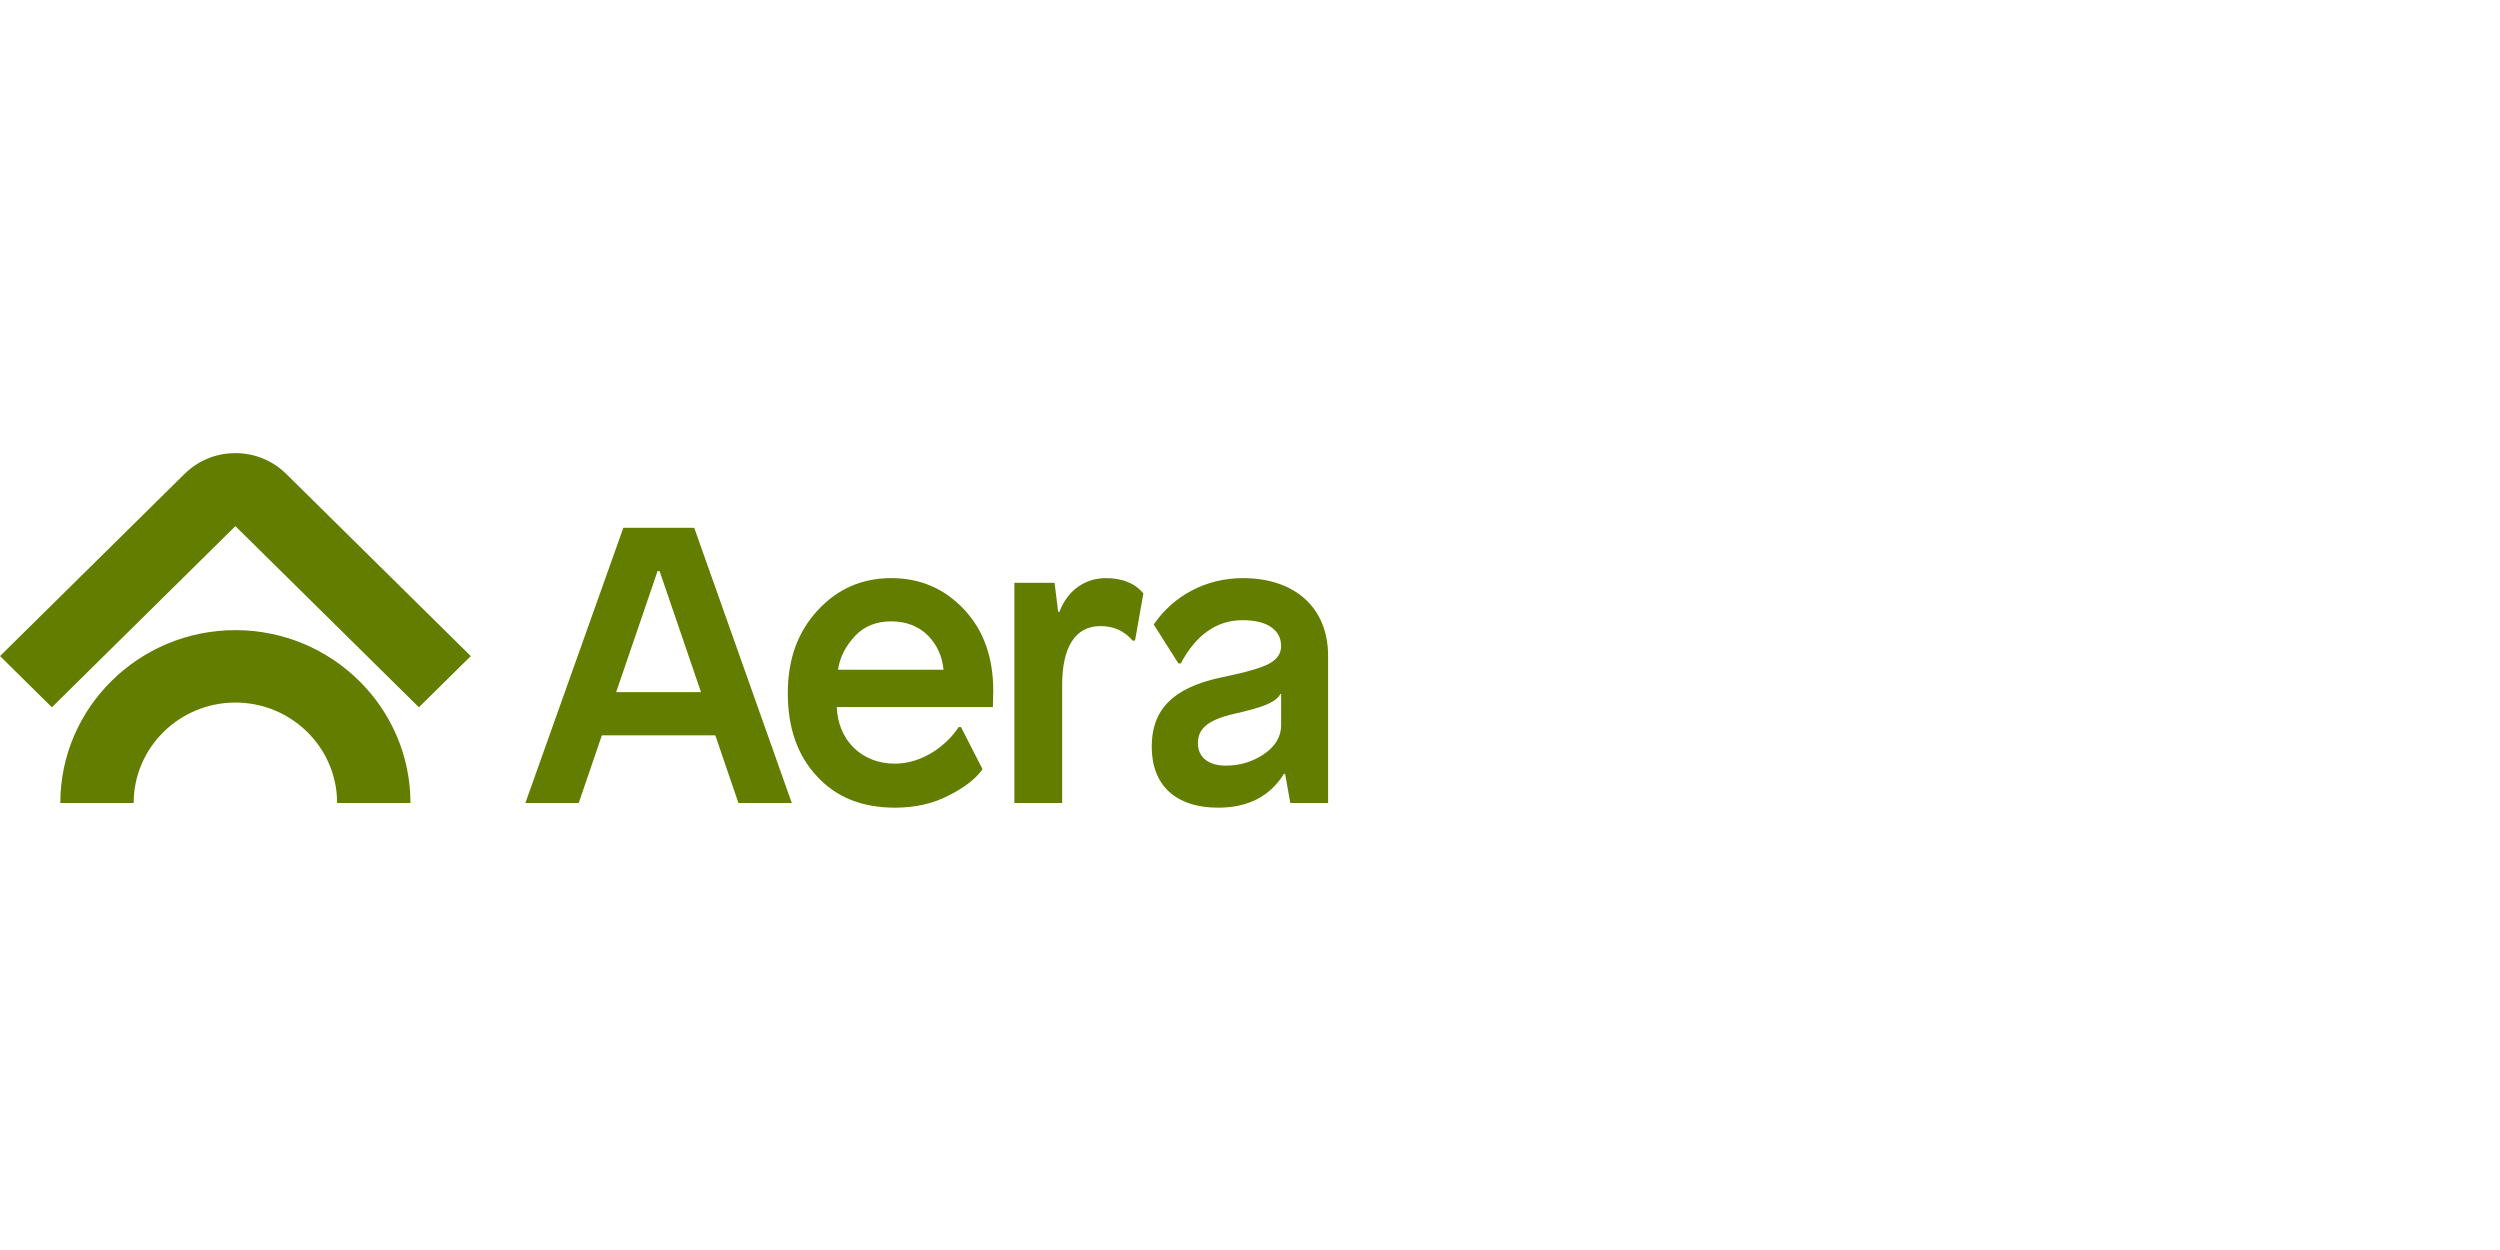
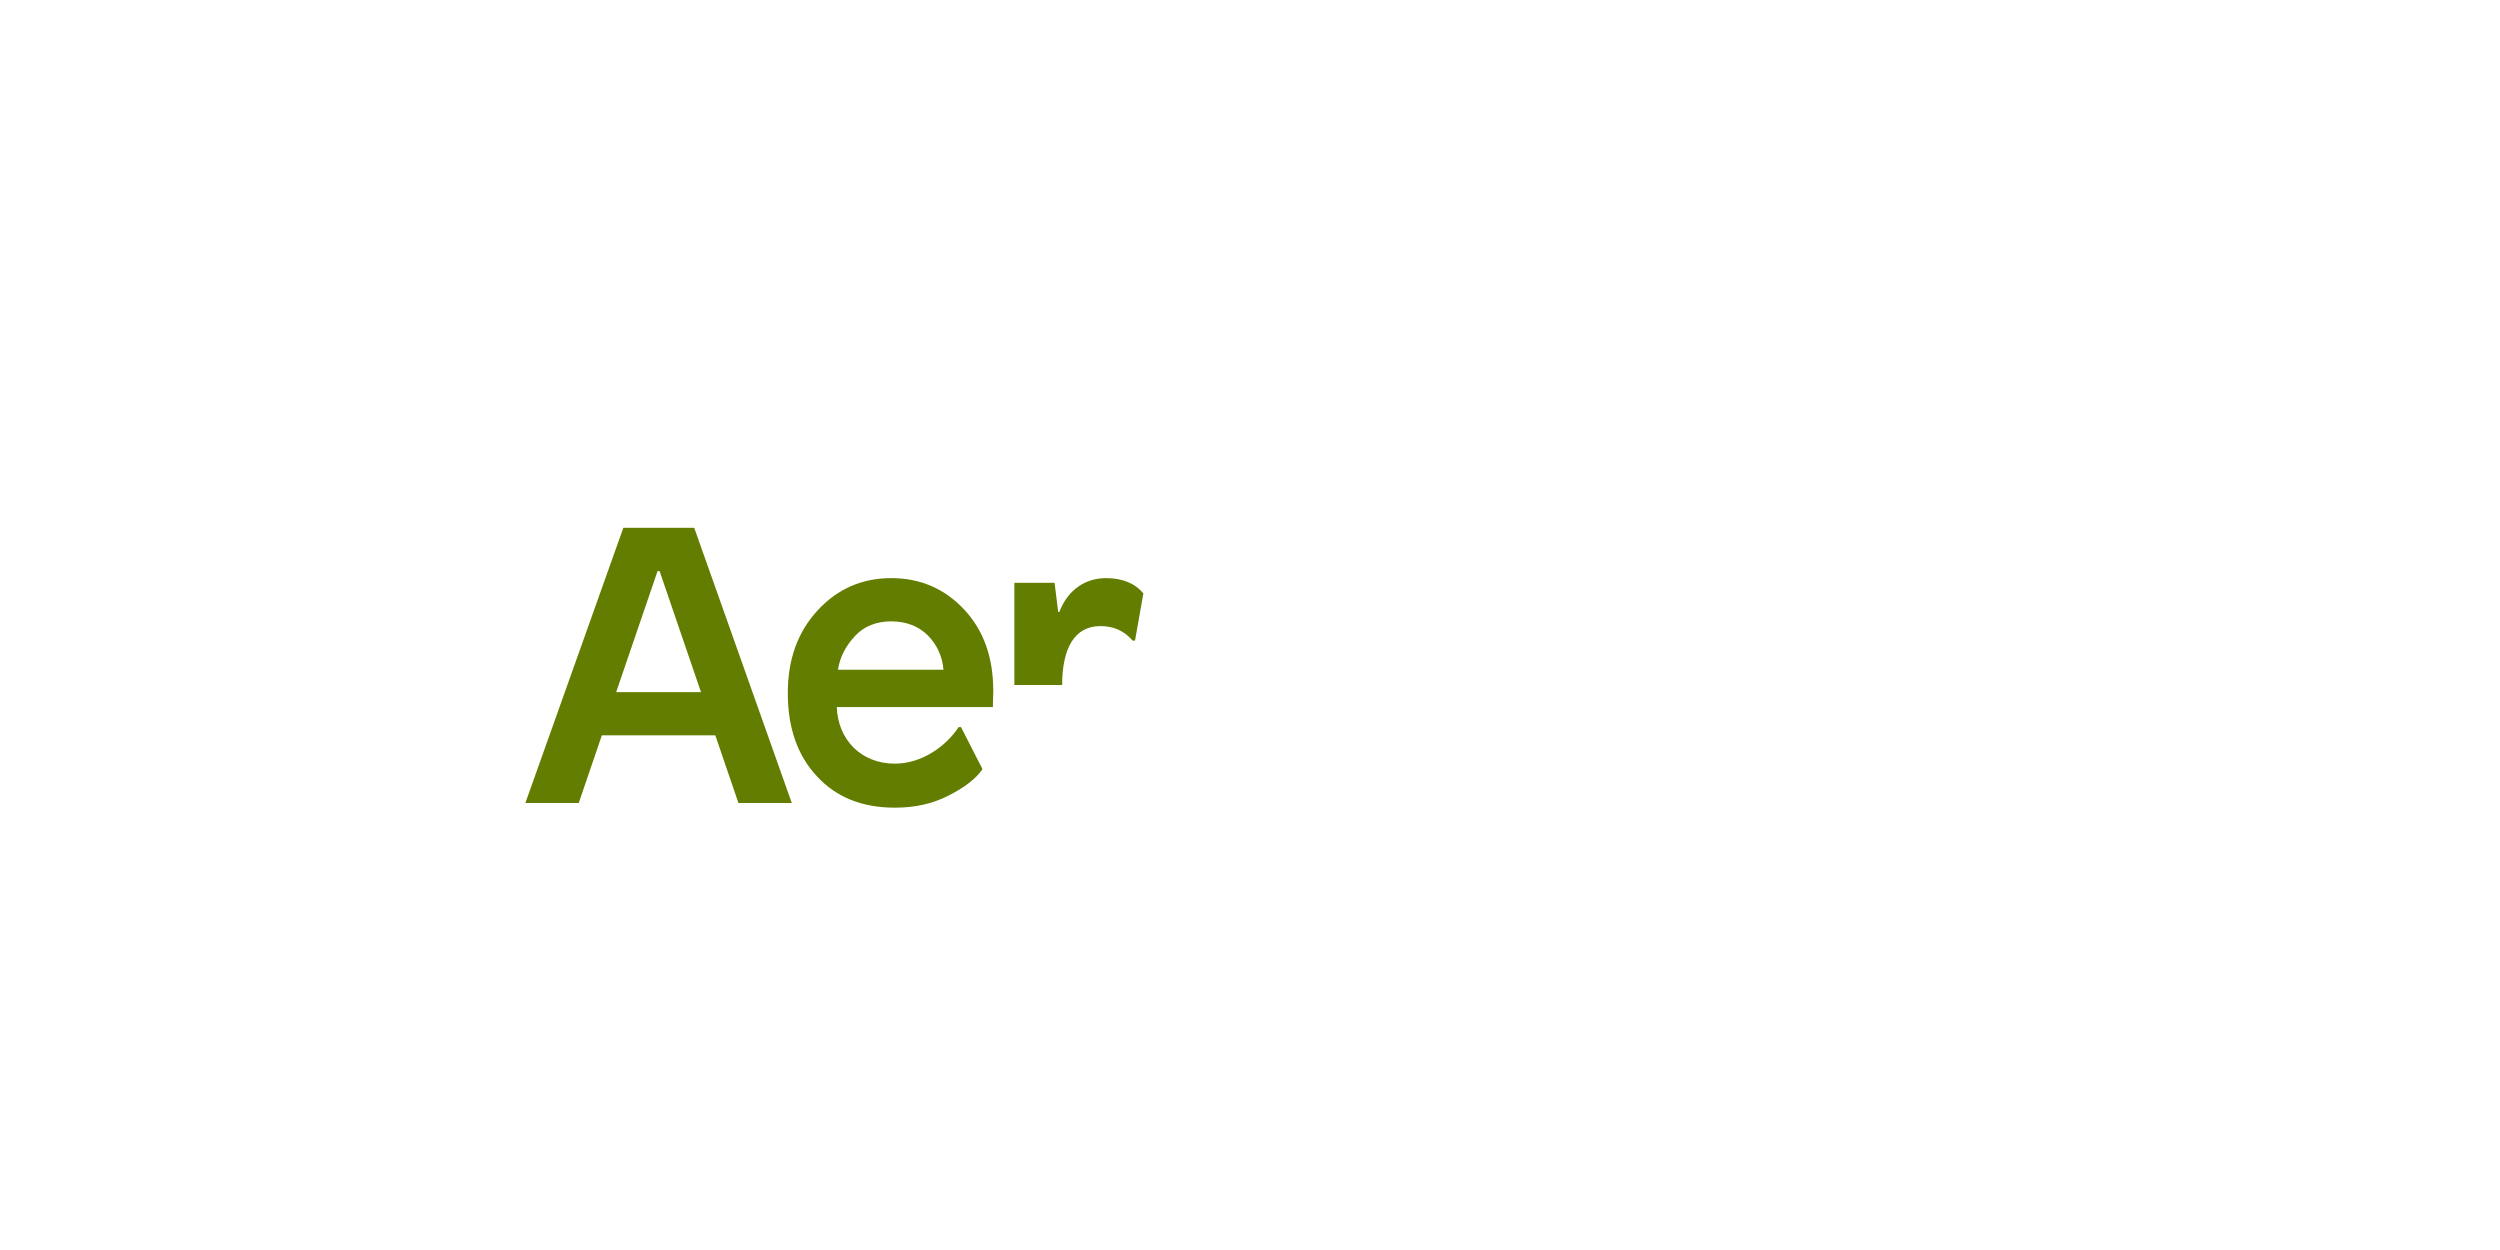
<svg xmlns="http://www.w3.org/2000/svg" width="160" height="80" viewBox="0 0 160 80" fill="none">
  <g clip-path="url(#clip0_2_2292)">
-     <path d="M26.27 51.39H21.575C21.575 47.847 18.654 44.964 15.065 44.964C11.477 44.964 8.555 47.847 8.555 51.39H3.86C3.86 45.291 8.887 40.329 15.065 40.329C21.242 40.329 26.269 45.291 26.269 51.39H26.27Z" fill="#627D00" />
-     <path d="M26.809 45.267L15.065 33.673L3.32 45.267L0 41.989L11.81 30.331C12.68 29.472 13.835 29 15.065 29C16.294 29 17.45 29.473 18.319 30.332L30.129 41.989L26.809 45.267Z" fill="#627D00" />
    <path d="M50.674 51.39H47.259L45.781 47.063H38.518L37.04 51.39H33.624L39.894 33.78H44.43L50.674 51.39ZM42.085 36.547L39.435 44.295H44.863L42.213 36.547H42.085Z" fill="#627D00" />
    <path d="M57.044 37C58.905 37 60.459 37.678 61.709 39.013C62.957 40.346 63.569 42.082 63.569 44.22L63.544 45.251H53.553C53.63 47.339 55.108 48.874 57.274 48.874C59.007 48.874 60.562 47.742 61.352 46.534H61.504L62.881 49.226C62.447 49.854 61.709 50.408 60.715 50.912C59.696 51.44 58.548 51.691 57.274 51.691C55.158 51.691 53.502 51.012 52.279 49.678C51.031 48.345 50.419 46.559 50.419 44.37C50.419 42.182 51.055 40.446 52.33 39.062C53.605 37.678 55.185 36.999 57.045 36.999L57.044 37ZM57.044 39.767C56.102 39.767 55.311 40.069 54.726 40.697C54.139 41.327 53.758 42.031 53.63 42.861H60.383C60.307 42.007 59.975 41.276 59.39 40.673C58.778 40.069 57.988 39.768 57.045 39.768L57.044 39.767Z" fill="#627D00" />
-     <path d="M73.176 37.98L72.641 40.999H72.488C71.953 40.371 71.265 40.069 70.424 40.069C68.793 40.069 67.978 41.453 67.978 43.842V51.39H64.919V37.301H67.493L67.723 39.163H67.799C68.335 37.755 69.456 37 70.781 37C71.826 37 72.642 37.328 73.176 37.981V37.98Z" fill="#627D00" />
-     <path d="M84.999 41.981V51.39H82.579L82.247 49.528H82.171C81.279 50.962 79.877 51.691 77.966 51.691C75.188 51.691 73.71 50.207 73.71 47.792C73.71 45.503 74.958 44.044 78.119 43.364C79.724 43.037 80.769 42.734 81.254 42.459C81.738 42.182 81.992 41.829 81.992 41.352C81.992 40.346 81.151 39.691 79.521 39.691C77.889 39.691 76.539 40.622 75.571 42.459H75.418L73.838 39.968C75.086 38.131 77.176 36.999 79.546 36.999C82.834 36.999 84.999 38.861 84.999 41.98V41.981ZM81.992 44.421H81.941C81.661 44.925 80.922 45.251 79.011 45.679C77.252 46.082 76.666 46.66 76.666 47.566C76.666 48.472 77.354 49 78.45 49C79.368 49 80.183 48.748 80.922 48.245C81.635 47.741 81.992 47.138 81.992 46.408V44.42V44.421Z" fill="#627D00" />
+     <path d="M73.176 37.98L72.641 40.999H72.488C71.953 40.371 71.265 40.069 70.424 40.069C68.793 40.069 67.978 41.453 67.978 43.842H64.919V37.301H67.493L67.723 39.163H67.799C68.335 37.755 69.456 37 70.781 37C71.826 37 72.642 37.328 73.176 37.981V37.98Z" fill="#627D00" />
  </g>
  <defs>
    <clipPath id="clip0_2_2292">
      <rect width="85" height="23" fill="white" transform="translate(0 29)" />
    </clipPath>
  </defs>
</svg>